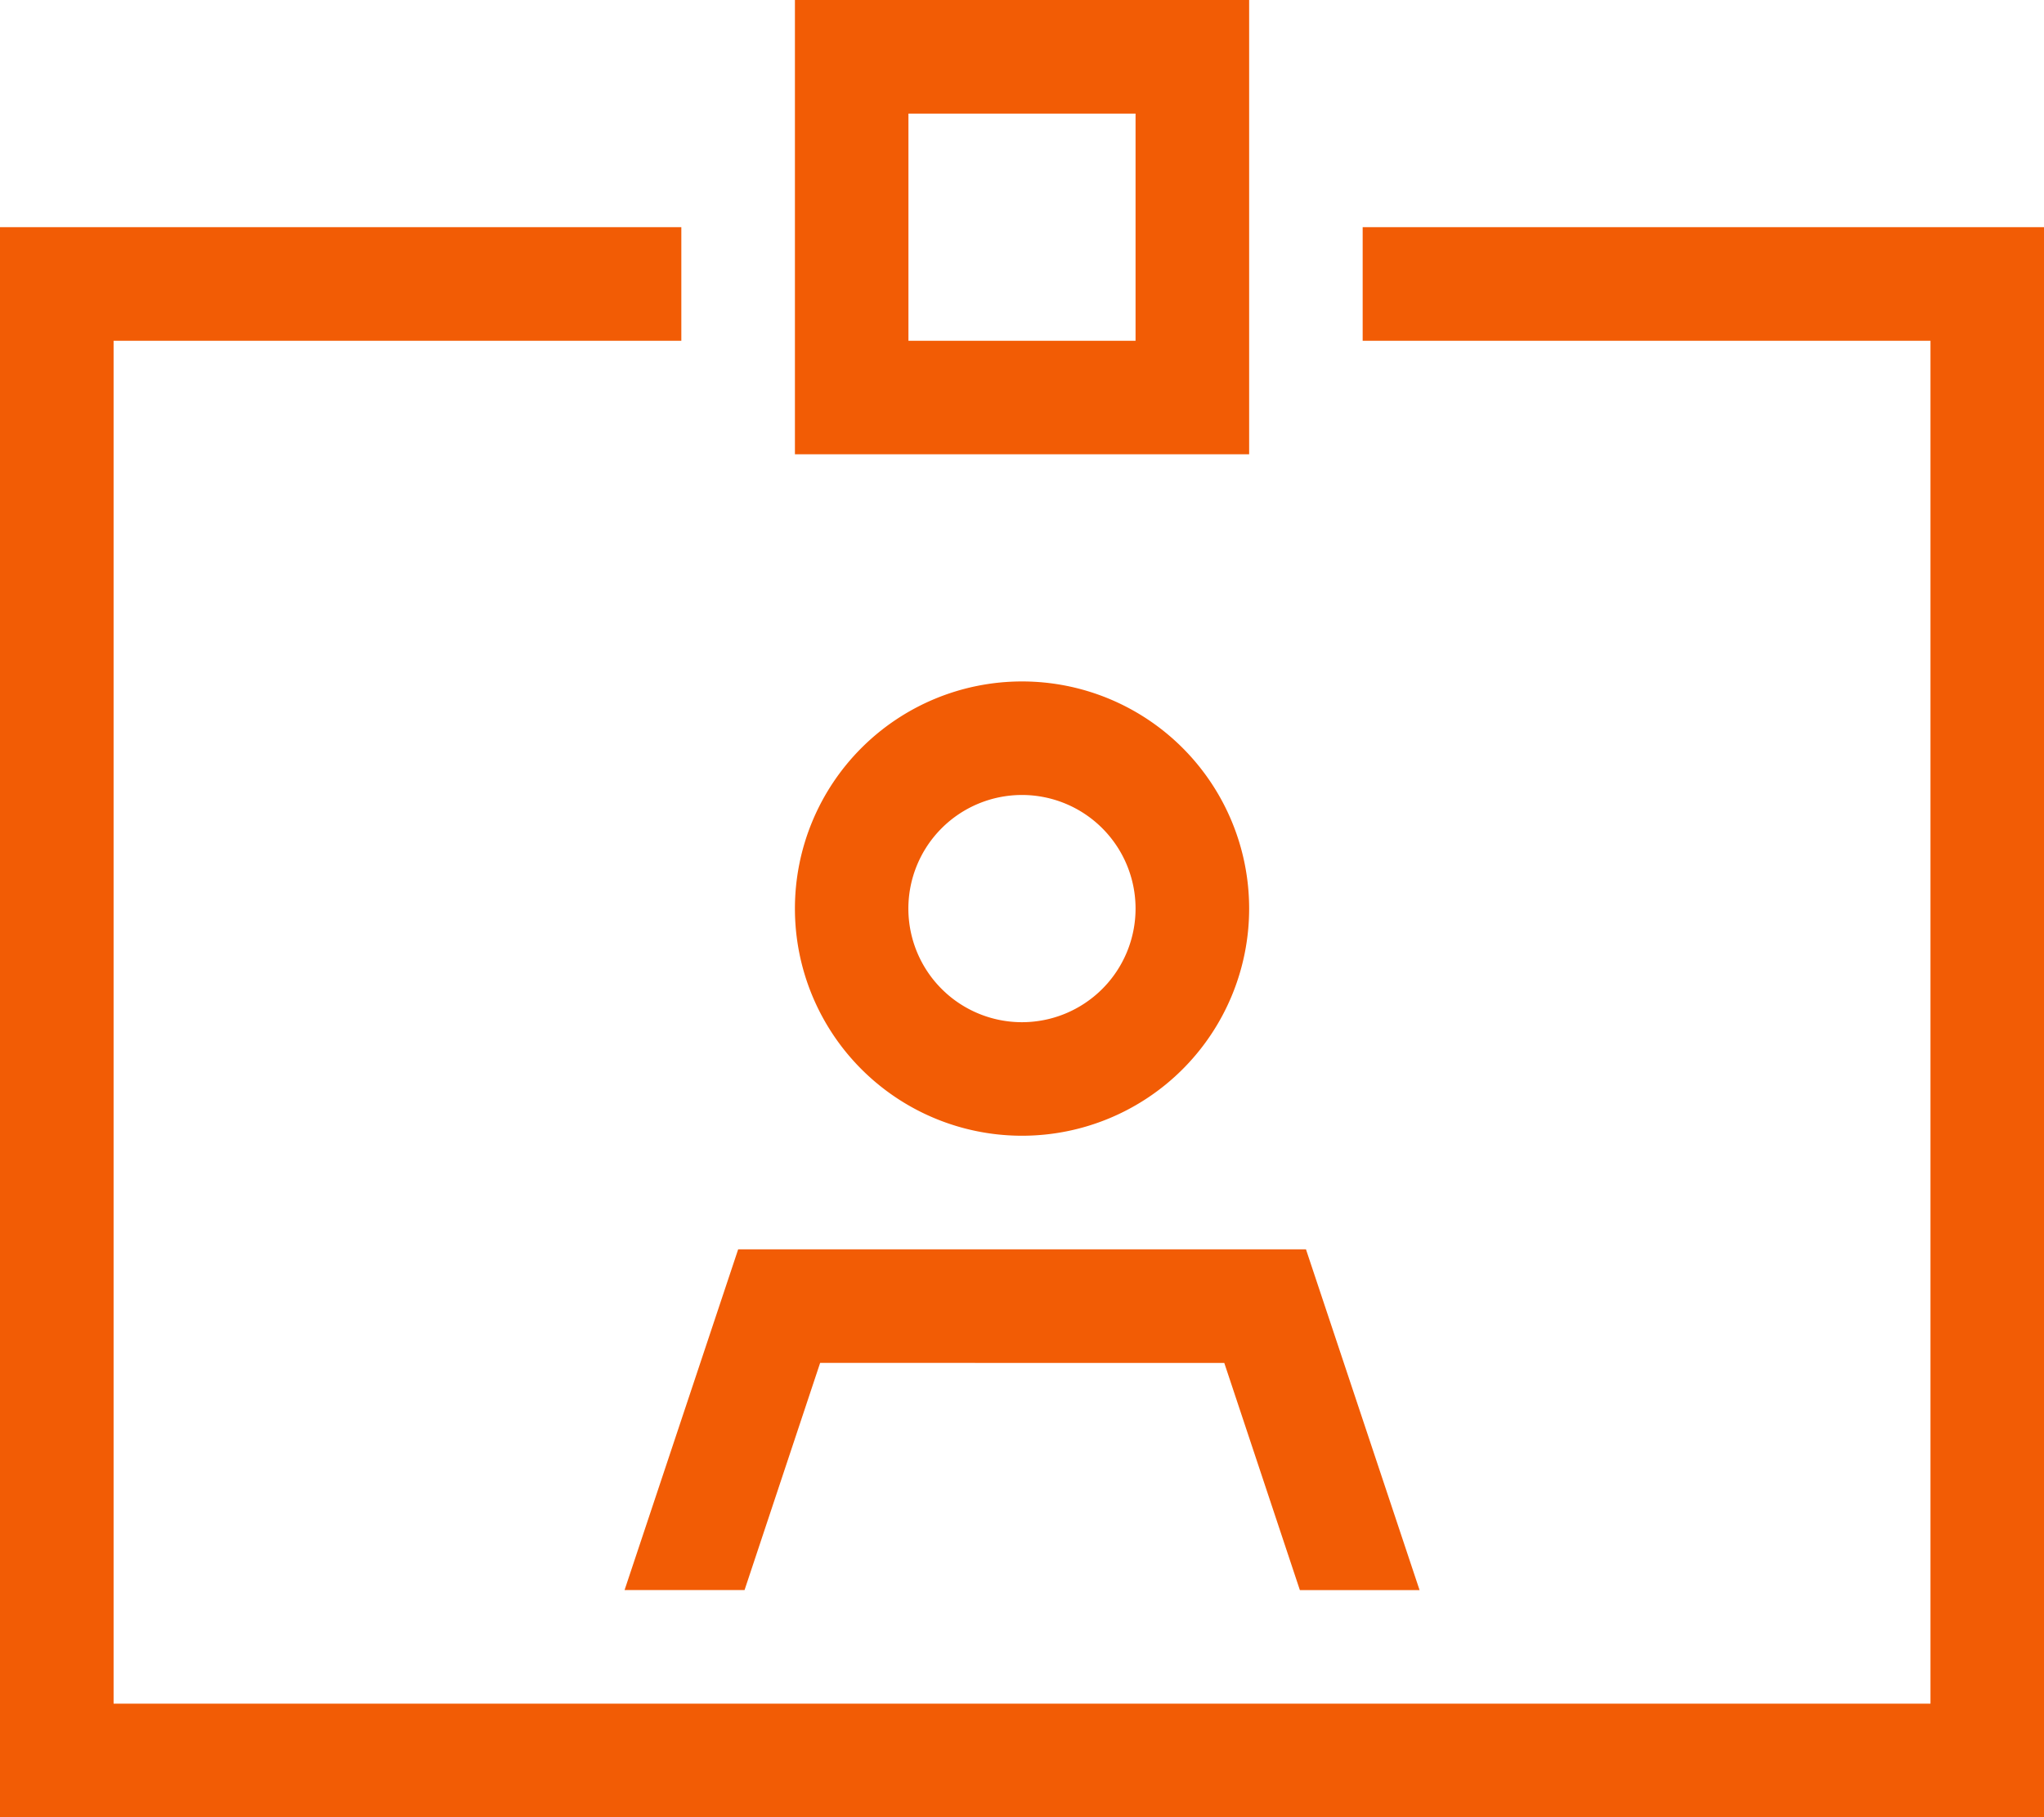
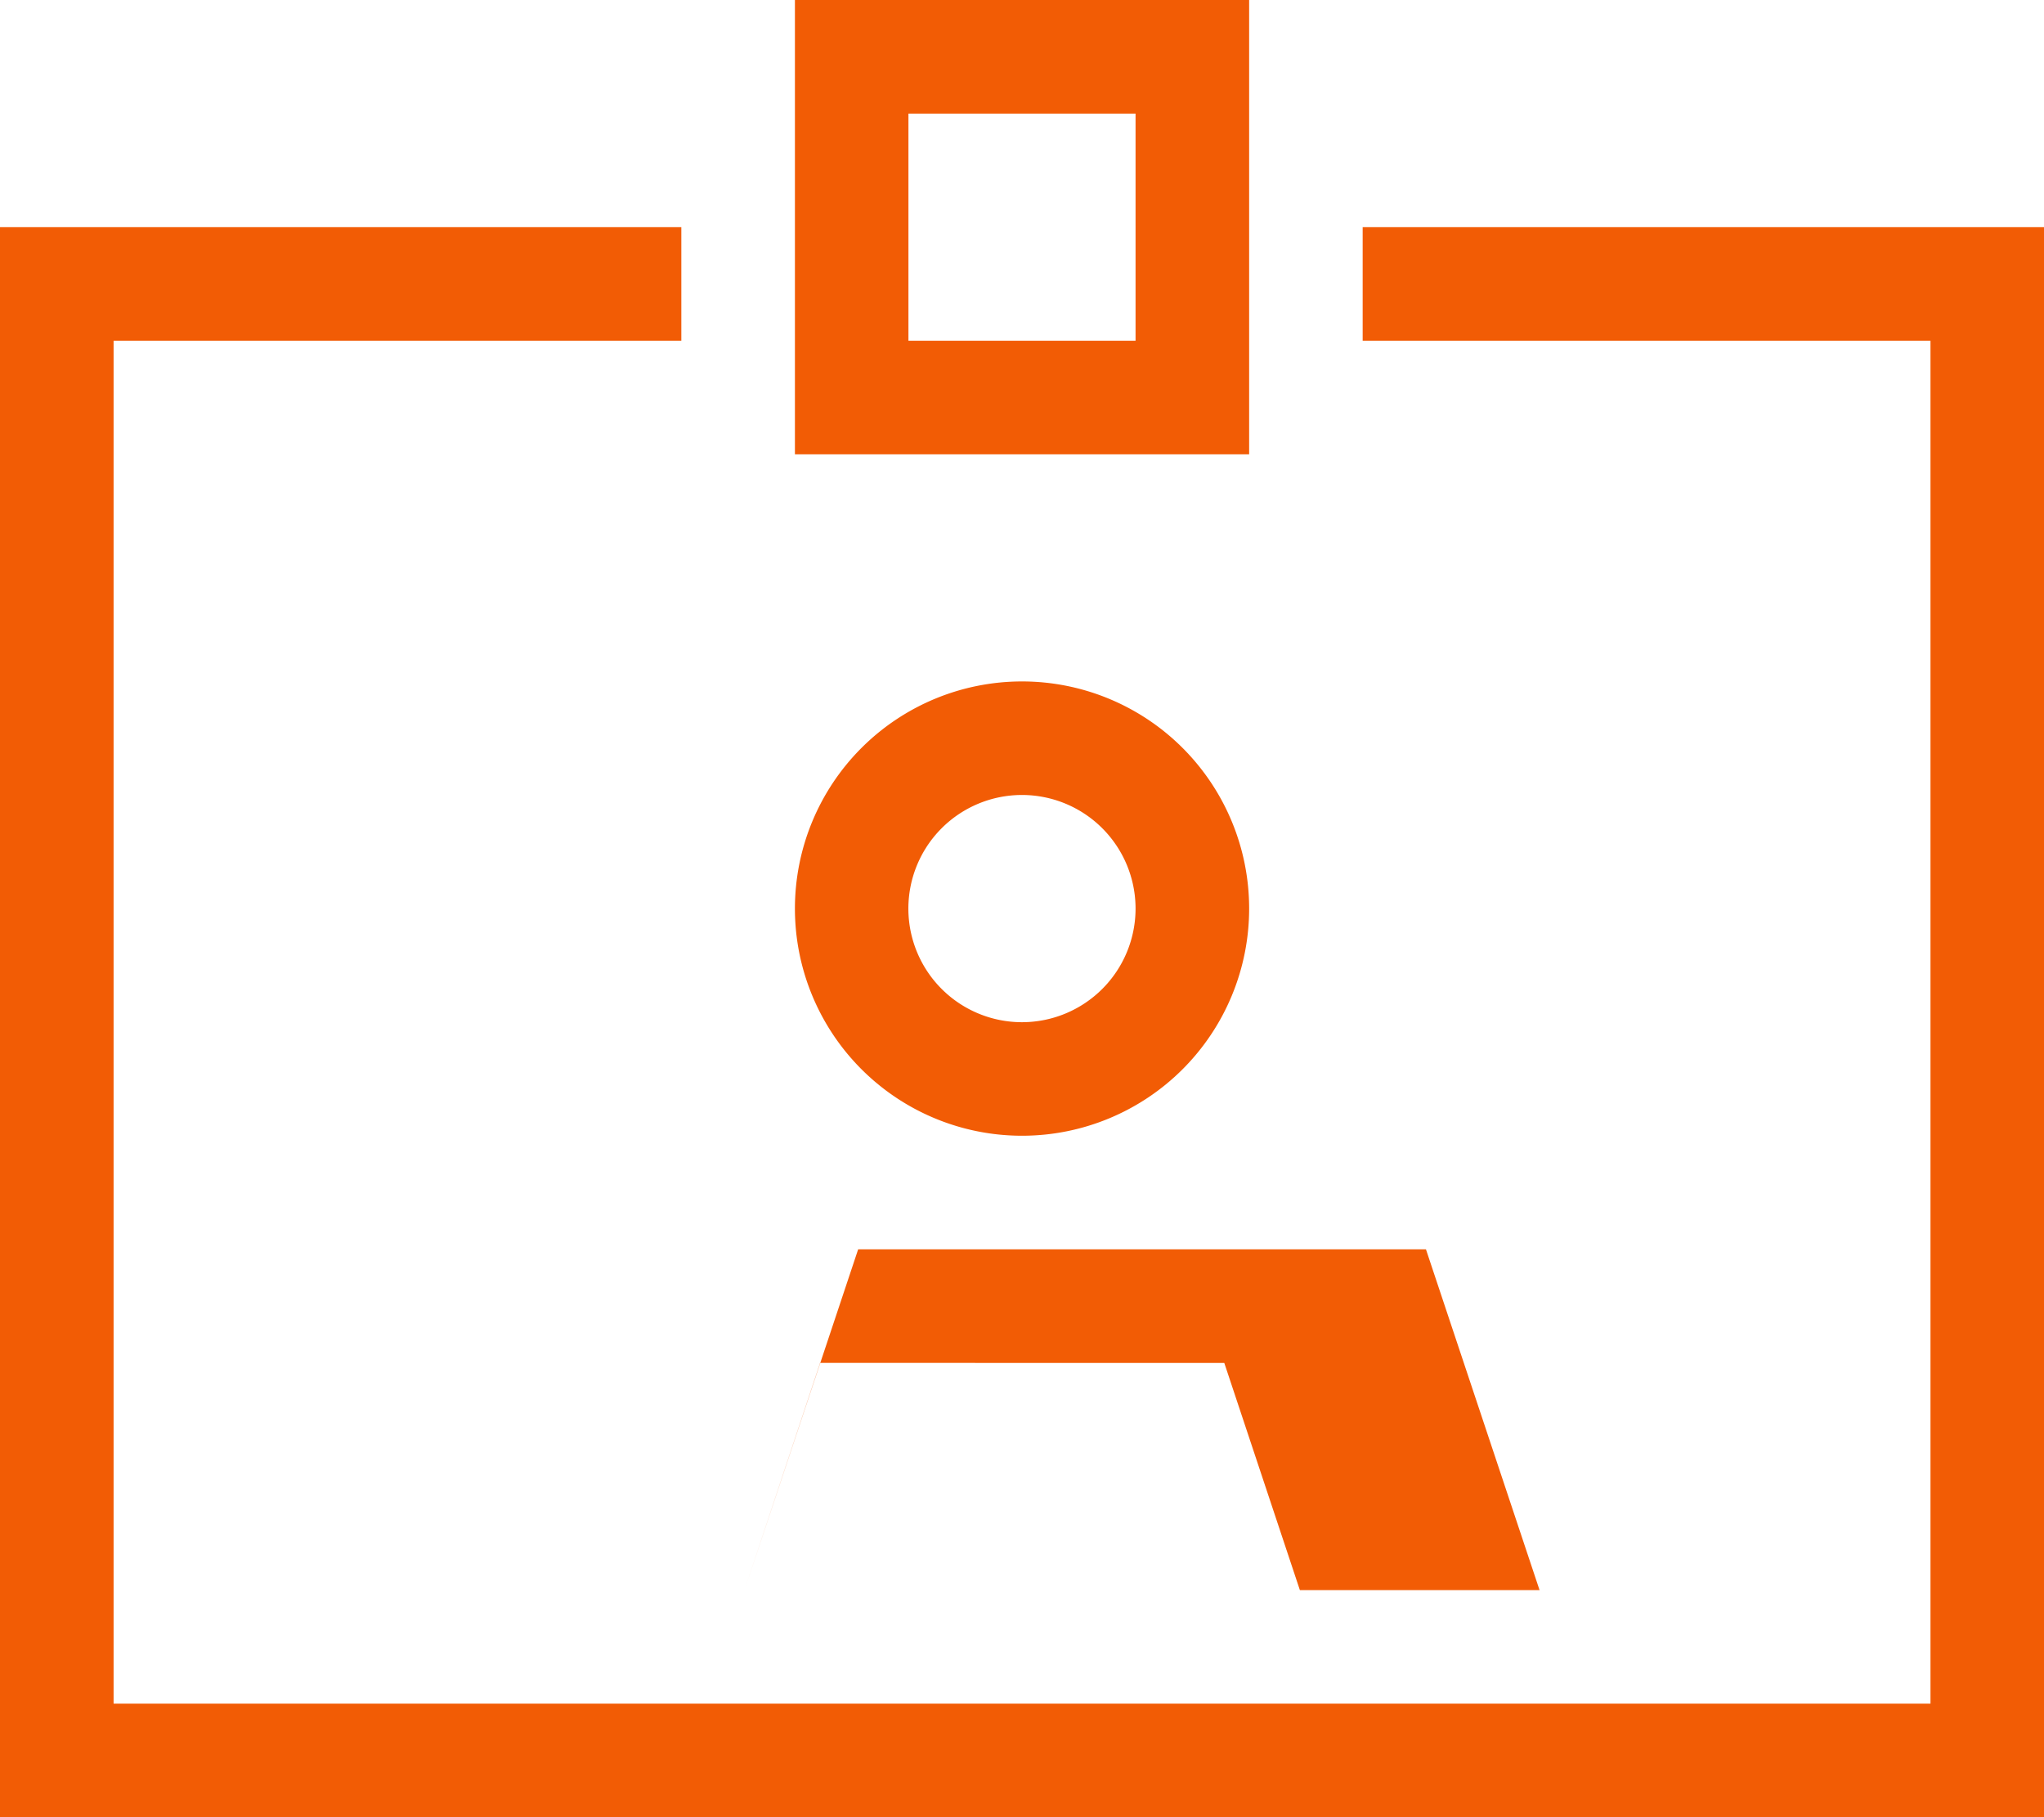
<svg xmlns="http://www.w3.org/2000/svg" width="28.125" height="25" viewBox="0 0 28.125 25">
-   <path id="id-card-clip-sharp-light" d="M15.625,1.563H12.5V4.688h3.125ZM12.5,0h4.688V6.25h-6.25V0Zm3.125,12.5a1.563,1.563,0,1,0-1.562,1.563A1.563,1.563,0,0,0,15.625,12.5Zm-4.687,0a3.125,3.125,0,1,1,3.125,3.125A3.125,3.125,0,0,1,10.938,12.5Zm.347,6.25-1.04,3.125H8.594l1.563-4.687h7.813l1.563,4.688H17.886l-1.04-3.125ZM1.563,3.125H9.375V4.688H1.563v18.75h25V4.688H18.75V3.125h9.375V25H0V3.125Z" fill="#f25c05" />
+   <path id="id-card-clip-sharp-light" d="M15.625,1.563H12.5V4.688h3.125ZM12.5,0h4.688V6.25h-6.25V0Zm3.125,12.5a1.563,1.563,0,1,0-1.562,1.563A1.563,1.563,0,0,0,15.625,12.5Zm-4.687,0a3.125,3.125,0,1,1,3.125,3.125A3.125,3.125,0,0,1,10.938,12.5Zm.347,6.25-1.04,3.125l1.563-4.687h7.813l1.563,4.688H17.886l-1.04-3.125ZM1.563,3.125H9.375V4.688H1.563v18.75h25V4.688H18.75V3.125h9.375V25H0V3.125Z" fill="#f25c05" />
</svg>